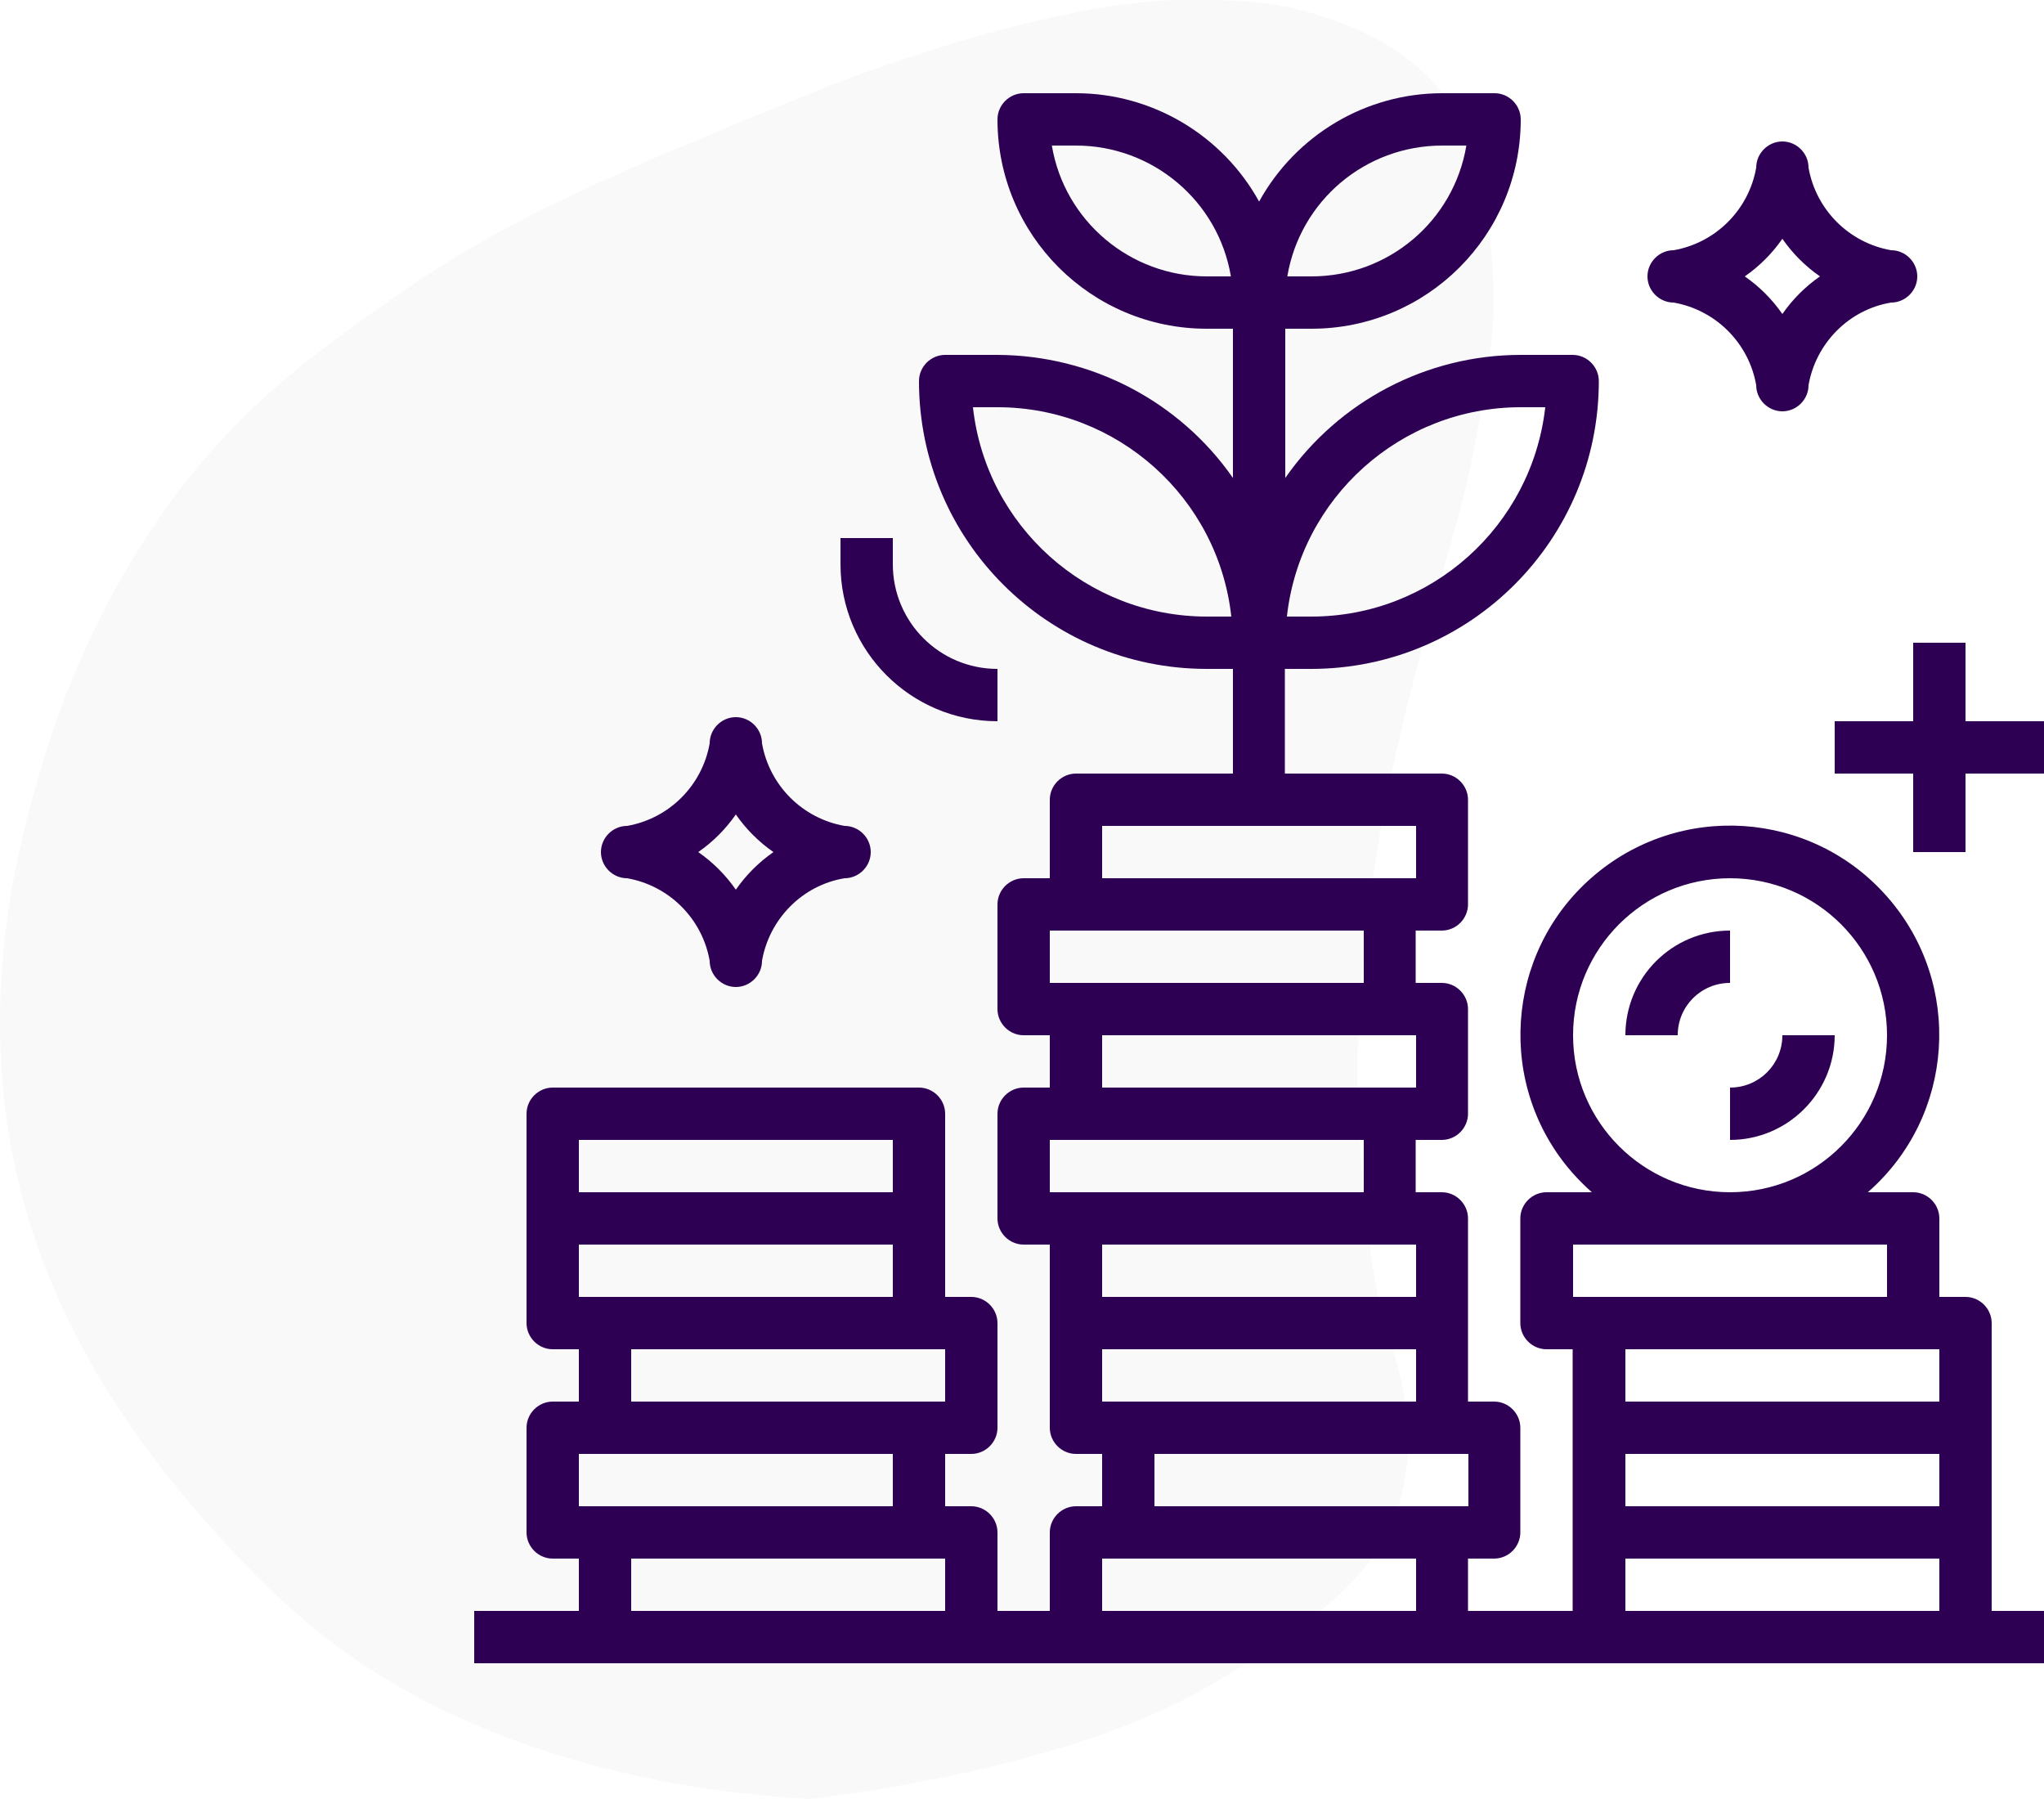
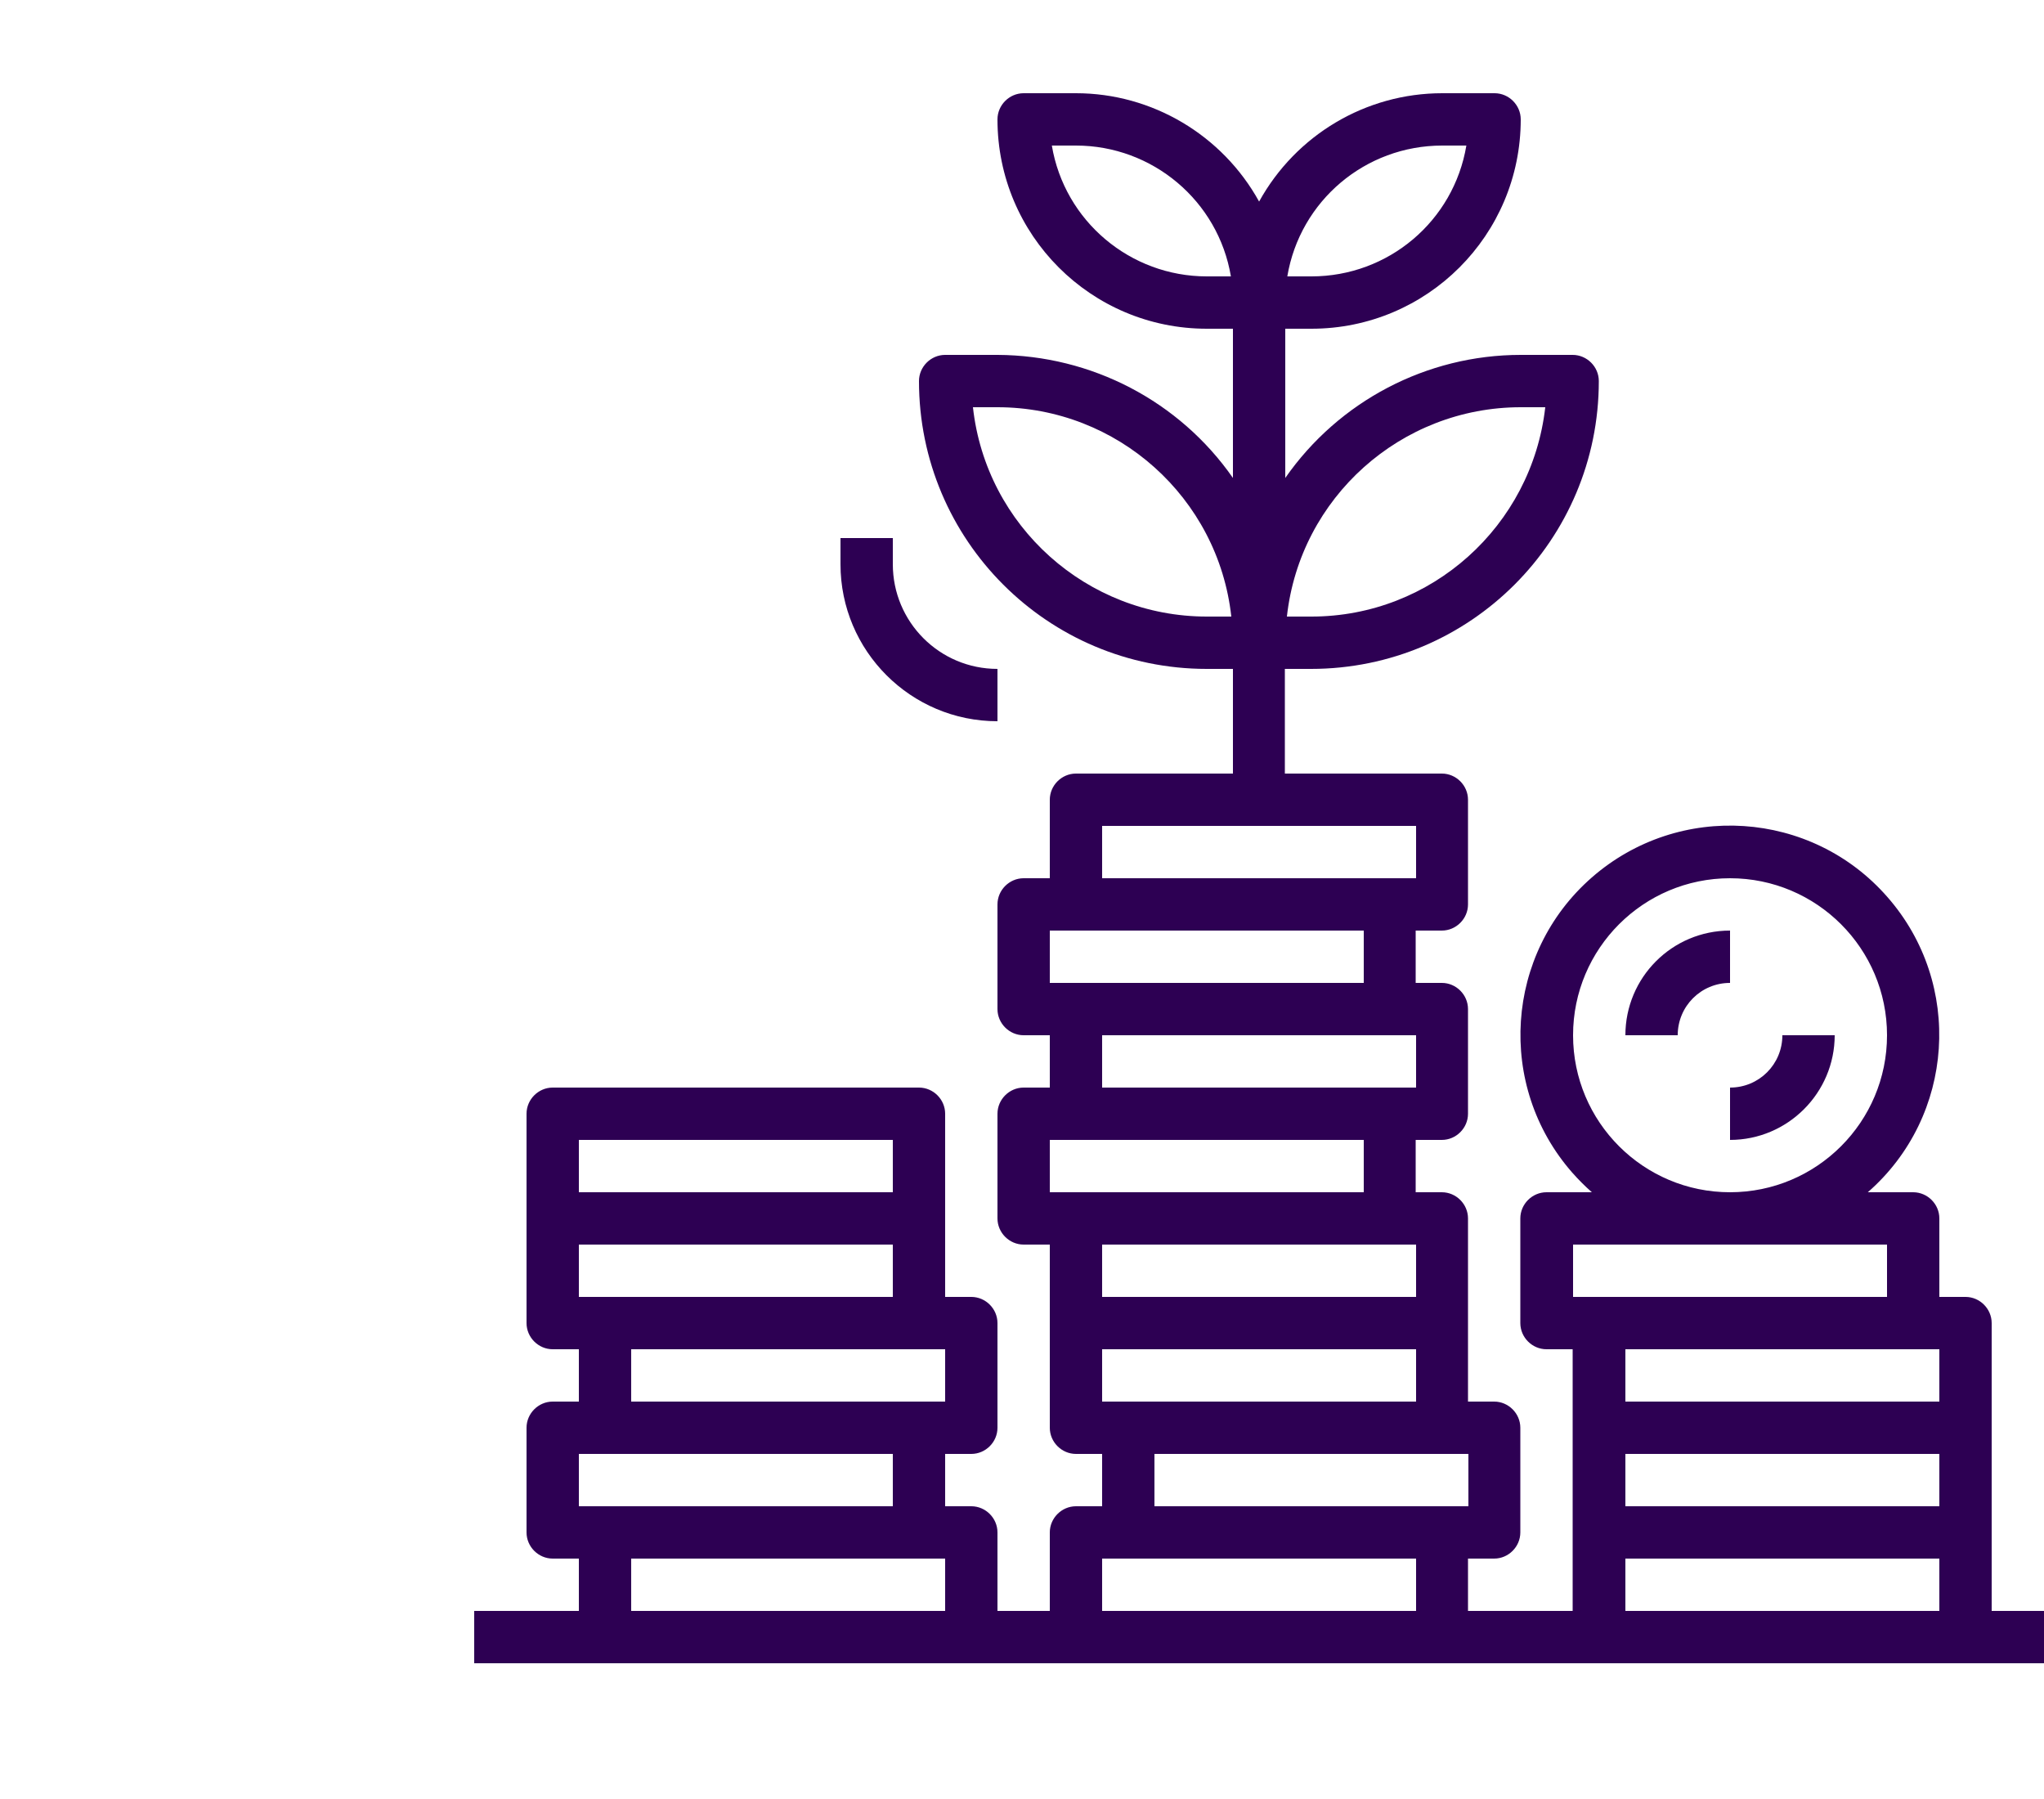
<svg xmlns="http://www.w3.org/2000/svg" x="0px" y="0px" viewBox="0 0 500 440" style="enable-background:new 0 0 500 440;" xml:space="preserve">
  <style type="text/css">	.st0{fill:#FFFFFF;}	.st1{fill:#3B0471;}	.st2{fill:#FAFAFA;}	.st3{fill:#EBEBEB;}	.st4{fill:#E1E1E1;}	.st5{fill:#62AE42;}	.st6{opacity:0.4;}	.st7{opacity:0.5;}	.st8{opacity:0.3;}	.st9{fill-rule:evenodd;clip-rule:evenodd;fill:#F5F5F5;}	.st10{fill-rule:evenodd;clip-rule:evenodd;fill:#EBEBEB;}	.st11{fill:#F9830D;}	.st12{fill:#2D0053;}	.st13{fill:#2E4850;}	.st14{fill:#49E8D1;}	.st15{fill:#1D0038;}	.st16{fill:#FF9F50;}	.st17{fill:#F8830D;}	.st18{fill:#C86716;}	.st19{opacity:0.5;fill:#E1E1E1;}	.st20{opacity:0.1;}	.st21{opacity:0.2;}	.st22{opacity:0.3;fill:#C86716;}	.st23{fill:#00DFBF;}	.st24{fill:#1A2E35;}	.st25{fill:#5D15AF;}	.st26{fill:#FFA8A7;}	.st27{fill:#F2C38F;}	.st28{fill:#F28F8F;}	.st29{fill:#CCA37A;}	.st30{fill:#F5F5F5;}	.st31{fill:#E5E5E5;}	.st32{fill:#320566;}	.st33{fill:url(#XMLID_790_);}	.st34{fill:url(#XMLID_791_);}	.st35{fill:url(#XMLID_792_);}	.st36{fill:url(#XMLID_793_);}	.st37{fill:#07002B;}	.st38{fill:url(#XMLID_794_);}	.st39{filter:url(#Adobe_OpacityMaskFilter);}	.st40{filter:url(#Adobe_OpacityMaskFilter_1_);}	.st41{mask:url(#XMLID_795_);fill:url(#XMLID_796_);}	.st42{fill:url(#XMLID_797_);}	.st43{filter:url(#Adobe_OpacityMaskFilter_2_);}	.st44{filter:url(#Adobe_OpacityMaskFilter_3_);}	.st45{mask:url(#XMLID_798_);fill:url(#XMLID_799_);}	.st46{fill:url(#XMLID_800_);}	.st47{fill:#330568;}	.st48{fill:#0F011E;}	.st49{fill:#DDB185;}	.st50{fill:#080714;}	.st51{fill:#F5E6FF;}	.st52{fill:#FFE9F4;}	.st53{fill:#F6F9ED;}	.st54{fill:#330468;}	.st55{fill:#C4CACC;}	.st56{fill:#030E42;}	.st57{fill:#FF3222;}	.st58{fill:#2773E2;}	.st59{fill:#F8FEFF;}	.st60{fill:#F4DAA6;}	.st61{fill:#EA7913;}	.st62{fill:#FFE7C0;}	.st63{fill:#EAEFE1;}	.st64{fill:#F0F4E4;}	.st65{fill:#000007;}	.st66{fill:#5514B2;}	.st67{fill:none;}	.st68{fill:#5F14C9;}	.st69{fill:#7733E2;}	.st70{opacity:0.4;fill:#FFFFFF;}	.st71{fill:#FAFAFA;stroke:#E1E1E1;stroke-width:1.17;stroke-miterlimit:10;}	.st72{fill:#2B454E;}	.st73{fill:#470791;}	.st74{fill:#100023;}	.st75{fill:#230044;}	.st76{fill:#0E001C;}	.st77{fill:#FFB37B;}	.st78{fill:#FFC197;}	.st79{opacity:0.1;fill:#00DFBF;}	.st80{opacity:5.000000e-02;}	.st81{opacity:0.2;fill:#00DFBF;}	.st82{fill:#FFAF73;}	.st83{opacity:0.4;fill:#00DFBF;}	.st84{fill:#A8500E;}	.st85{opacity:0.35;fill:#FFFFFF;}	.st86{fill:#F0F0F0;}	.st87{opacity:0.15;}	.st88{fill:#E7E7E7;}	.st89{clip-path:url(#XMLID_803_);}	.st90{fill:#C76668;}	.st91{fill:#B0494C;}	.st92{clip-path:url(#XMLID_804_);}	.st93{fill:#DD7833;}	.st94{fill:#D66E21;}	.st95{fill:#D66C25;}	.st96{clip-path:url(#XMLID_806_);}	.st97{fill:#FFAE71;}	.st98{fill:#375A64;}	.st99{opacity:0.5;fill:#FFFFFF;}	.st100{opacity:0.7;fill:#FF9F50;}	.st101{opacity:0.2;fill:#C86716;}	.st102{fill:#2A0456;}	.st103{opacity:0.6;fill:#FFFFFF;}	.st104{fill:#F8F8F8;}	.st105{fill:#1E0038;}	.st106{fill:#5614B0;}	.st107{fill:#F7810E;}	.st108{fill:#925CED;}	.st109{fill:#3B148F;}	.st110{opacity:0.7;fill:#DDCCFF;}	.st111{opacity:0.7;}	.st112{fill:#EDE6FF;}	.st113{opacity:0.5;fill:#EDE6FF;}	.st114{fill:#DDCCFF;}	.st115{fill:#F9A1A1;}	.st116{fill:none;stroke:#E7E7E7;stroke-miterlimit:10;}	.st117{fill:#F6810E;}	.st118{fill:#FD9D50;}	.st119{fill:#C66716;}	.st120{fill:#774ECD;}	.st121{fill:#5237A3;}	.st122{opacity:0.75;fill:#FFFFFF;}	.st123{opacity:0.2;fill:#1E0038;}	.st124{opacity:0.2;fill:#5614B0;}	.st125{fill:#FFE3CB;}	.st126{fill:#FFBEA7;}	.st127{fill:#6519B6;}	.st128{opacity:0.1;fill:#6519B6;}	.st129{fill:#FF9A79;}	.st130{fill:#8654C8;}	.st131{fill:#9E61DB;}	.st132{fill:#3A0D85;}	.st133{fill:#E67614;}	.st134{fill:#444444;}	.st135{fill:#FFBF9D;}	.st136{fill:#FF9A6C;}	.st137{fill:#FF4F5B;}	.st138{fill:#F4AA67;}	.st139{fill:#C66914;}	.st140{opacity:0.6;}	.st141{fill:none;stroke:#7A9198;stroke-width:5.000000e-02;stroke-miterlimit:10;}	.st142{fill:#C78976;}	.st143{fill:#BF654E;}	.st144{fill:#AE4F32;}	.st145{fill:#7952CE;}	.st146{fill:none;stroke:#7A9198;stroke-miterlimit:10;}	.st147{fill:#D87113;}	.st148{fill:#C1CAE7;}	.st149{clip-path:url(#SVGID_1_);}	.st150{fill:#E9E1FF;}	.st151{fill:#ABB4CD;}	.st152{fill:#D6E0FF;}	.st153{opacity:0.13;fill:#E1E1E1;}	.st154{opacity:0.13;}	.st155{opacity:7.000000e-02;}	.st156{fill:#8459E2;}	.st157{fill:#F8BB66;}	.st158{fill:#F89829;}	.st159{fill:#F8C681;}	.st160{fill:url(#SVGID_2_);}	.st161{fill:url(#SVGID_4_);}	.st162{fill:url(#SVGID_5_);}	.st163{fill:#163342;}	.st164{fill:#EEA987;}	.st165{fill:#EEA886;}	.st166{fill:#1D3B54;}	.st167{fill:#EDDAD3;}	.st168{fill:#D6C5BE;}	.st169{fill:#FAE6DE;}	.st170{fill:#A77860;}	.st171{fill:#212338;}	.st172{fill:#323657;}	.st173{fill:#AA8CEA;}	.st174{fill:#152B3D;}	.st175{fill:#353A3D;}	.st176{fill:#E55353;}	.st177{fill:#C9BAB3;}	.st178{fill:#F4BD95;}	.st179{fill:#8DBDFF;}	.st180{fill:#DBAA89;}	.st181{fill:#F3F3F3;}	.st182{fill:#D6D6D6;}	.st183{fill:#E8E8E8;}	.st184{fill:#C2C2C2;}	.st185{fill:#6771B5;}	.st186{fill:#EAD8CF;}	.st187{fill:#DA9B5B;}	.st188{fill:#424773;}	.st189{fill:#3A3F47;}	.st190{fill:#E2D2CA;}	.st191{fill:#22243B;}	.st192{fill:#230349;}	.st193{fill:none;stroke:#44555B;stroke-width:5.000000e-02;stroke-miterlimit:10;}	.st194{fill:#00283C;}	.st195{fill:#39B69F;}	.st196{fill:#80F7DF;}	.st197{fill:#023F63;}	.st198{fill:#E0E0E0;}	.st199{fill:#ECECEC;}	.st200{opacity:0.2;fill:#3B148F;}	.st201{fill:none;stroke:#FBFBFB;stroke-width:0.25;stroke-miterlimit:10;}	.st202{fill:#FFAF9E;}	.st203{fill:#FF8C79;}	.st204{fill:#C67438;}	.st205{fill:#F9F9F9;}</style>
  <g id="Layer_2" />
  <g id="Layer_3" />
  <g id="Layer_1">
-     <path class="st205" d="M198.2,440c-26.8-1.5-81.8-8.3-123.3-43.3c-12.2-10.3-23.2-23-24.7-24.7c-10.5-12.1-30.8-36.2-42-70   c-16.8-50.8-3.5-95.8,2-114.7c11.8-40,31.9-65.5,36.7-71.3c16-19.6,31.4-30.5,48.7-42.7c28.6-20.2,54-30.6,104.7-51.3   c0,0,35.3-14.5,69.7-20.2c5.5-0.9,14.6-2.2,26.2-1.8c8,0.2,17.1,0.5,27.8,4.2c5.7,1.9,16.9,5.8,26,15.3   c12.5,13.2,13.8,29.8,15,44.5c1.2,15.3-0.8,26.8-4,43.5c-3.3,17.7-6,24-11.3,44c-5.5,20.7-11.8,44.2-15.2,73.5   c-1.4,12-3.2,29.1-2,51.5c0.2,4.5,2,35.9,7.5,51.5c0.5,1.4,2.5,6.9,3.7,14.5c0.4,2.8,1,6.4,0.8,11.2c-0.1,2-0.4,11-4.2,19.3   c-1,2.3-2.2,4.3-2.3,4.5c0,0-1.9,3.2-4.5,6.3c-7.1,8.5-17.7,15.7-17.7,15.7c-8.5,5.8-18.4,12.5-29.5,17.8   C252.7,433.5,203.9,439.3,198.2,440z" />
    <g>
      <path class="st12" d="M487.2,394v-70.4c0-3.5-2.9-6.4-6.4-6.4h-6.4V298c0-3.5-2.9-6.4-6.4-6.4h-11.1c21.3-18.6,23.4-51,4.8-72.2    c-18.6-21.3-51-23.4-72.3-4.8c-21.3,18.6-23.4,51-4.8,72.2c1.5,1.7,3.1,3.3,4.8,4.8h-11.1c-3.5,0-6.4,2.9-6.4,6.4v25.6    c0,3.5,2.9,6.4,6.4,6.4h6.4v64h-25.6v-12.8h6.4c3.5,0,6.4-2.9,6.4-6.4v-25.6c0-3.5-2.9-6.4-6.4-6.4h-6.4V298    c0-3.5-2.9-6.4-6.4-6.4h-6.4v-12.8h6.4c3.5,0,6.4-2.9,6.4-6.4v-25.6c0-3.5-2.9-6.4-6.4-6.4h-6.4v-12.8h6.4c3.5,0,6.4-2.9,6.4-6.4    v-25.6c0-3.5-2.9-6.4-6.4-6.4h-38.4v-25.6h6.4c38.9,0,70.4-31.5,70.4-70.4c0-3.5-2.9-6.4-6.4-6.4H372c-23,0-44.5,11.3-57.6,30.1    V80.4h6.4c28.3,0,51.2-22.9,51.2-51.2c0-3.5-2.9-6.4-6.4-6.4h-12.8C334.1,22.8,317,33,308,49.3c-9-16.3-26.2-26.5-44.8-26.5h-12.8    c-3.5,0-6.4,2.9-6.4,6.4c0,28.3,22.9,51.2,51.2,51.2h6.4v36.5c-13.1-18.8-34.6-30-57.6-30.1h-12.8c-3.5,0-6.4,2.9-6.4,6.4    c0,38.9,31.5,70.4,70.4,70.4h6.4v25.6h-38.4c-3.5,0-6.4,2.9-6.4,6.4v19.2h-6.4c-3.5,0-6.4,2.9-6.4,6.4v25.6c0,3.5,2.9,6.4,6.4,6.4    h6.4V266h-6.4c-3.5,0-6.4,2.9-6.4,6.4V298c0,3.5,2.9,6.4,6.4,6.4h6.4v44.8c0,3.5,2.9,6.4,6.4,6.4h6.4v12.8h-6.4    c-3.5,0-6.4,2.9-6.4,6.4V394H244v-19.2c0-3.5-2.9-6.4-6.4-6.4h-6.4v-12.8h6.4c3.5,0,6.4-2.9,6.4-6.4v-25.6c0-3.5-2.9-6.4-6.4-6.4    h-6.4v-44.8c0-3.5-2.9-6.4-6.4-6.4h-89.6c-3.5,0-6.4,2.9-6.4,6.4v51.2c0,3.5,2.9,6.4,6.4,6.4h6.4v12.8h-6.4    c-3.5,0-6.4,2.9-6.4,6.4v25.6c0,3.5,2.9,6.4,6.4,6.4h6.4V394H116v12.8h384V394H487.2z M372,99.6h6c-3.3,29.1-27.9,51.2-57.2,51.2    h-6C318,121.7,342.7,99.6,372,99.6L372,99.6z M352.8,35.6h5.9c-3.1,18.5-19.1,32-37.9,32h-5.9C318,49.1,334,35.6,352.8,35.6    L352.8,35.6z M295.2,67.6c-18.7,0-34.8-13.5-37.9-32h5.9c18.7,0,34.8,13.5,37.9,32H295.2z M295.2,150.8c-29.3,0-54-22.1-57.2-51.2    h6c29.3,0,54,22.1,57.2,51.2H295.2z M231.2,330v12.8h-76.8V330H231.2z M141.6,278.8h76.8v12.8h-76.8V278.8z M141.6,304.4h76.8    v12.8h-76.8V304.4z M141.6,355.6h76.8v12.8h-76.8V355.6z M231.2,394h-76.8v-12.8h76.8V394z M359.2,355.6v12.8h-76.8v-12.8H359.2z     M346.4,330v12.8h-76.8V330H346.4z M269.6,317.2v-12.8h76.8v12.8H269.6z M346.4,266h-76.8v-12.8h76.8V266z M269.6,202h76.8v12.8    h-76.8V202z M256.8,227.6h76.8v12.8h-76.8V227.6z M256.8,291.6v-12.8h76.8v12.8H256.8z M346.4,394h-76.8v-12.8h76.8V394z     M384.8,253.2c0-21.2,17.2-38.4,38.4-38.4c21.2,0,38.4,17.2,38.4,38.4c0,21.2-17.2,38.4-38.4,38.4    C402,291.6,384.8,274.4,384.8,253.2L384.8,253.2z M384.8,304.4h76.8v12.8h-76.8V304.4z M474.4,394h-76.8v-12.8h76.8V394z     M474.4,368.4h-76.8v-12.8h76.8V368.4z M474.4,342.8h-76.8V330h76.8V342.8z M474.4,342.8" />
      <path class="st12" d="M436,253.2c0,7.1-5.7,12.8-12.8,12.8v12.8c14.1,0,25.6-11.5,25.6-25.6H436z M436,253.2" />
      <path class="st12" d="M397.6,253.2h12.8c0-7.1,5.7-12.8,12.8-12.8v-12.8C409,227.6,397.6,239.1,397.6,253.2L397.6,253.2z     M397.6,253.2" />
-       <path class="st12" d="M462.6,61.2c-10.3-1.8-18.4-9.9-20.2-20.2c0-3.5-2.9-6.4-6.4-6.4c-3.5,0-6.4,2.9-6.4,6.4    c-1.8,10.3-9.9,18.4-20.2,20.2c-3.5,0-6.4,2.9-6.4,6.4c0,3.5,2.9,6.4,6.4,6.4c10.3,1.8,18.4,9.9,20.2,20.2c0,3.5,2.9,6.4,6.4,6.4    c3.5,0,6.4-2.9,6.4-6.4c1.8-10.3,9.9-18.5,20.2-20.2c3.5,0,6.4-2.9,6.4-6.4C469,64.1,466.1,61.2,462.6,61.2L462.6,61.2z M436,76.8    c-2.5-3.6-5.6-6.7-9.2-9.2c3.6-2.5,6.7-5.6,9.2-9.2c2.5,3.6,5.6,6.7,9.2,9.2C441.6,70.1,438.5,73.2,436,76.8L436,76.8z M436,76.8" />
-       <path class="st12" d="M206.6,202c-10.3-1.8-18.4-9.9-20.2-20.2c0-3.5-2.9-6.4-6.4-6.4c-3.5,0-6.4,2.9-6.4,6.4    c-1.8,10.3-9.9,18.4-20.2,20.2c-3.5,0-6.4,2.9-6.4,6.4c0,3.5,2.9,6.4,6.4,6.4c10.3,1.8,18.4,9.9,20.2,20.2c0,3.5,2.9,6.4,6.4,6.4    c3.5,0,6.4-2.9,6.4-6.4c1.8-10.3,9.9-18.5,20.2-20.2c3.5,0,6.4-2.9,6.4-6.4C213,204.9,210.1,202,206.6,202L206.6,202z M180,217.6    c-2.5-3.6-5.6-6.7-9.2-9.2c3.6-2.5,6.7-5.6,9.2-9.2c2.5,3.6,5.6,6.7,9.2,9.2C185.6,210.9,182.5,214,180,217.6L180,217.6z     M180,217.6" />
-       <path class="st12" d="M480.8,176.4v-19.2H468v19.2h-19.2v12.8H468v19.2h12.8v-19.2H500v-12.8H480.8z M480.8,176.4" />
      <path class="st12" d="M218.4,138v-6.4h-12.8v6.4c0,21.2,17.2,38.4,38.4,38.4v-12.8C229.8,163.6,218.4,152.1,218.4,138L218.4,138z     M218.4,138" />
    </g>
  </g>
</svg>